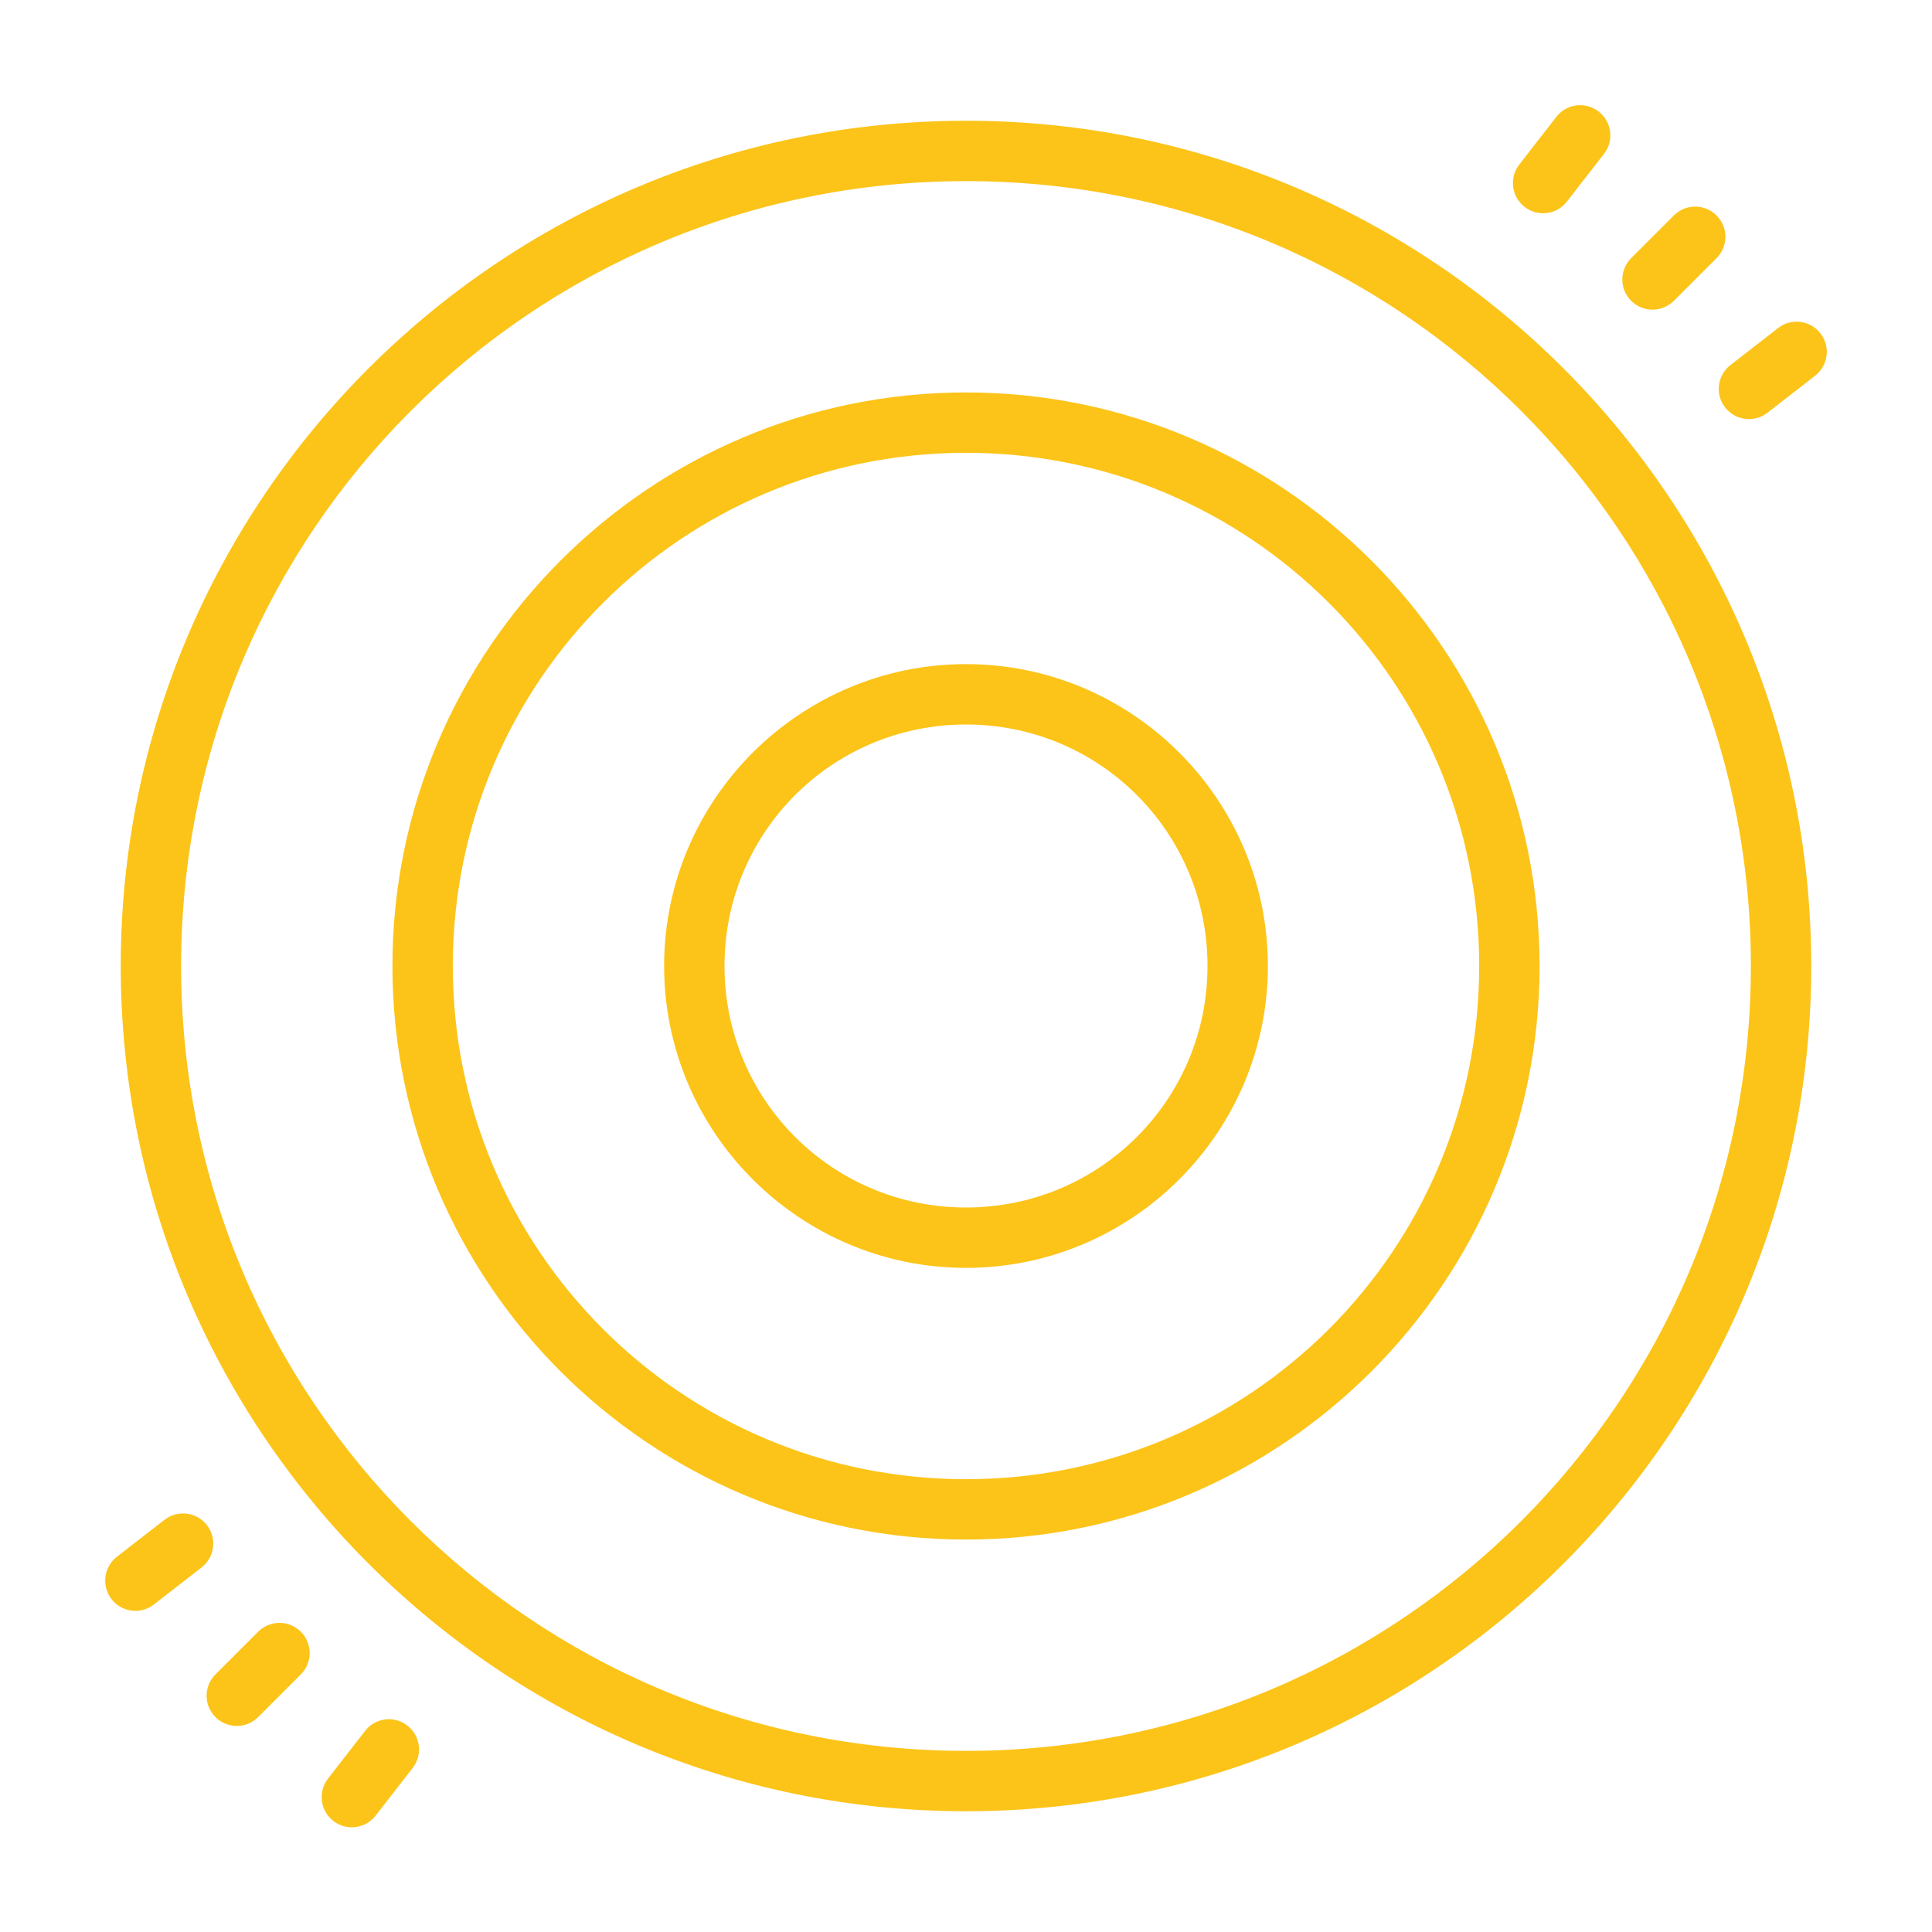
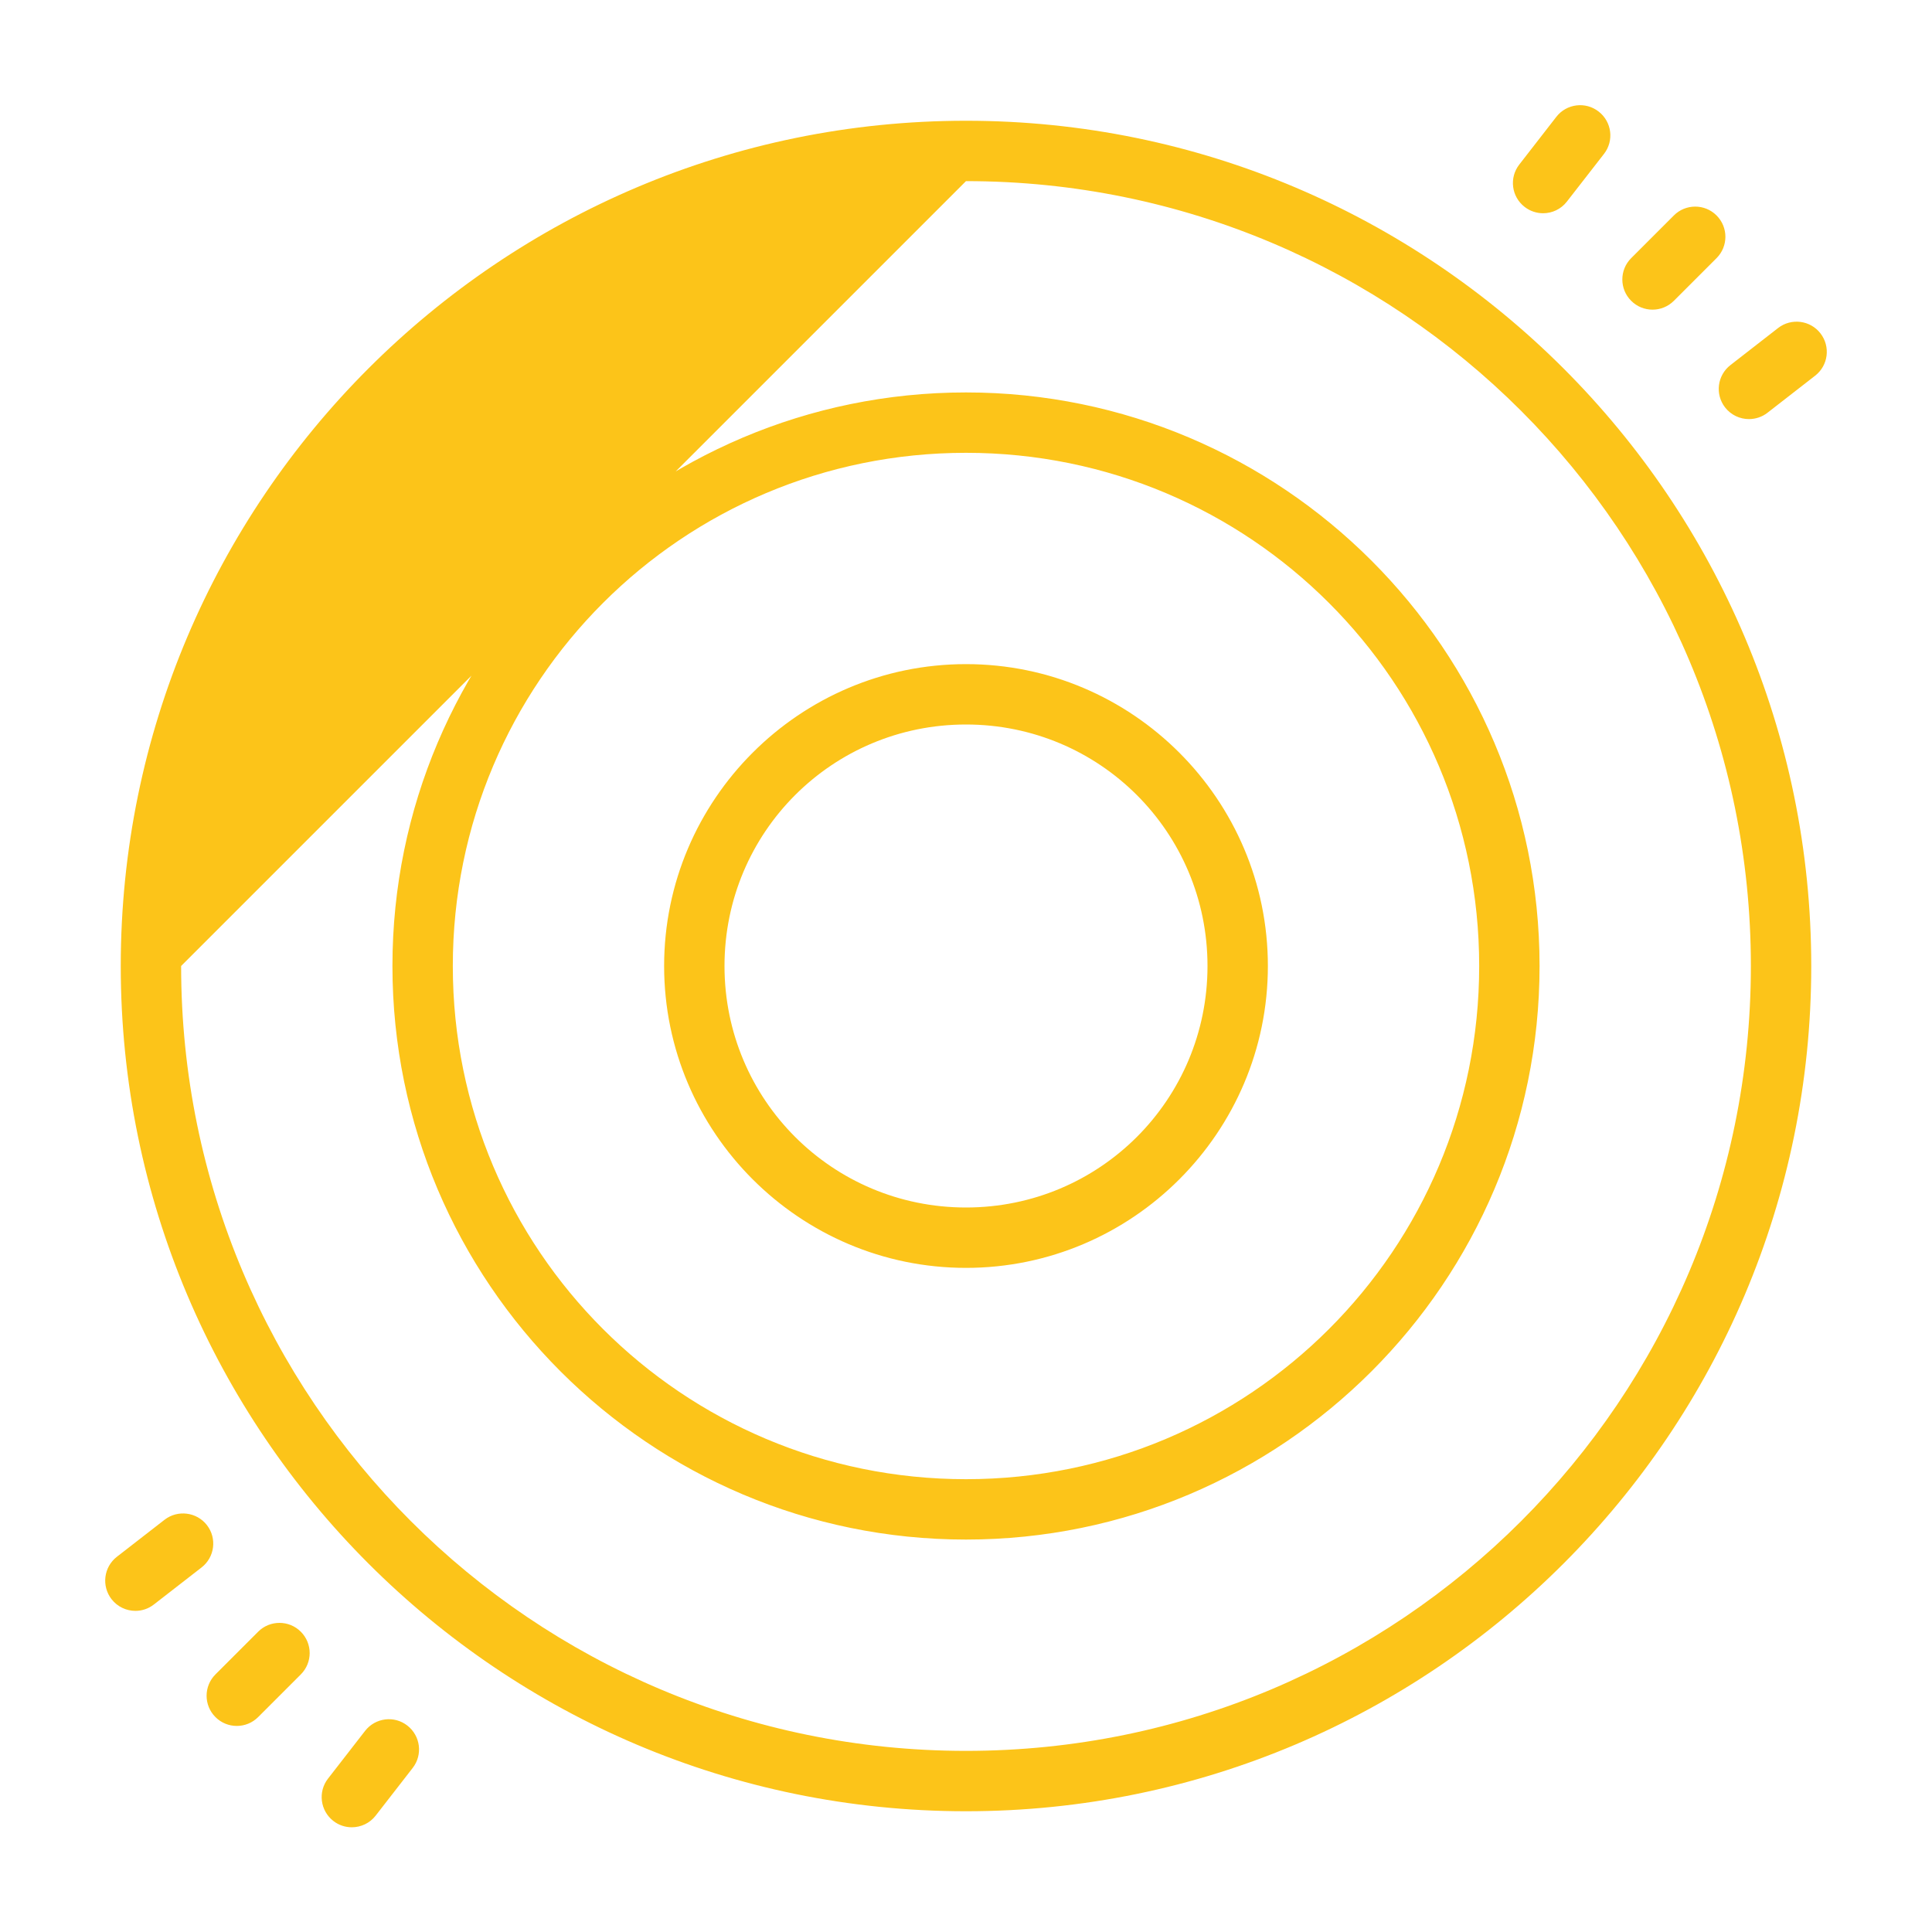
<svg xmlns="http://www.w3.org/2000/svg" viewBox="0,0,256,256" width="512px" height="512px">
  <g fill="#fcc419" fill-rule="nonzero" stroke="none" stroke-width="1" stroke-linecap="butt" stroke-linejoin="miter" stroke-miterlimit="10" stroke-dasharray="" stroke-dashoffset="0" font-family="none" font-weight="none" font-size="none" text-anchor="none" style="mix-blend-mode: normal">
    <g transform="scale(4,4)">
-       <path d="M52.221,3.492c-0.254,0.032 -0.497,0.16 -0.666,0.379l-1.227,1.58c-0.339,0.435 -0.261,1.063 0.176,1.402c0.182,0.142 0.399,0.211 0.613,0.211c0.298,0 0.592,-0.132 0.789,-0.387l1.229,-1.58c0.339,-0.435 0.259,-1.063 -0.178,-1.402c-0.217,-0.169 -0.482,-0.235 -0.736,-0.203zM32,4c-15.452,0 -28,12.548 -28,28c0,15.452 12.548,28 28,28c15.452,0 28,-12.548 28,-28c0,-15.452 -12.548,-28 -28,-28zM32,6c14.372,0 26,11.628 26,26c0,14.372 -11.628,26 -26,26c-14.372,0 -26,-11.628 -26,-26c0,-14.372 11.628,-26 26,-26zM56.156,6.844c-0.256,0 -0.512,0.097 -0.707,0.293l-1.414,1.414c-0.391,0.391 -0.391,1.023 0,1.414c0.195,0.195 0.451,0.293 0.707,0.293c0.256,0 0.511,-0.098 0.707,-0.293l1.414,-1.414c0.391,-0.391 0.391,-1.023 0,-1.414c-0.196,-0.196 -0.451,-0.293 -0.707,-0.293zM59.641,10.664c-0.254,-0.032 -0.52,0.032 -0.738,0.201l-1.58,1.229c-0.436,0.339 -0.516,0.965 -0.178,1.402c0.198,0.254 0.493,0.387 0.791,0.387c0.214,0 0.431,-0.068 0.613,-0.209l1.58,-1.229c0.436,-0.339 0.514,-0.965 0.176,-1.402c-0.169,-0.218 -0.41,-0.347 -0.664,-0.379zM32,13c-10.481,0 -19,8.519 -19,19c0,10.481 8.519,19 19,19c10.481,0 19,-8.519 19,-19c0,-10.481 -8.519,-19 -19,-19zM32,15c9.401,0 17,7.599 17,17c0,9.401 -7.599,17 -17,17c-9.401,0 -17,-7.599 -17,-17c0,-9.401 7.599,-17 17,-17zM32,22c-5.511,0 -10,4.489 -10,10c0,5.511 4.489,10 10,10c5.511,0 10,-4.489 10,-10c0,-5.511 -4.489,-10 -10,-10zM32,24c4.43,0 8,3.57 8,8c0,4.43 -3.57,8 -8,8c-4.43,0 -8,-3.57 -8,-8c0,-4.43 3.57,-8 8,-8zM6.189,50.143c-0.254,-0.032 -0.52,0.032 -0.738,0.201l-1.58,1.227c-0.436,0.339 -0.514,0.967 -0.176,1.404c0.198,0.254 0.493,0.387 0.791,0.387c0.214,0 0.43,-0.069 0.611,-0.211l1.58,-1.227c0.436,-0.339 0.516,-0.965 0.178,-1.402c-0.169,-0.218 -0.412,-0.347 -0.666,-0.379zM9.258,53.76c-0.256,0 -0.512,0.097 -0.707,0.293l-1.414,1.414c-0.391,0.391 -0.391,1.023 0,1.414c0.195,0.195 0.451,0.293 0.707,0.293c0.256,0 0.512,-0.098 0.707,-0.293l1.414,-1.414c0.391,-0.391 0.391,-1.023 0,-1.414c-0.196,-0.196 -0.451,-0.293 -0.707,-0.293zM12.758,56.959c-0.254,0.032 -0.497,0.162 -0.666,0.381l-1.227,1.58c-0.338,0.436 -0.258,1.063 0.178,1.402c0.183,0.142 0.397,0.209 0.611,0.209c0.299,0 0.595,-0.133 0.791,-0.387l1.227,-1.58c0.338,-0.436 0.258,-1.063 -0.178,-1.402c-0.218,-0.17 -0.482,-0.235 -0.736,-0.203z" />
+       <path d="M52.221,3.492c-0.254,0.032 -0.497,0.16 -0.666,0.379l-1.227,1.58c-0.339,0.435 -0.261,1.063 0.176,1.402c0.182,0.142 0.399,0.211 0.613,0.211c0.298,0 0.592,-0.132 0.789,-0.387l1.229,-1.58c0.339,-0.435 0.259,-1.063 -0.178,-1.402c-0.217,-0.169 -0.482,-0.235 -0.736,-0.203zM32,4c-15.452,0 -28,12.548 -28,28c0,15.452 12.548,28 28,28c15.452,0 28,-12.548 28,-28c0,-15.452 -12.548,-28 -28,-28zM32,6c14.372,0 26,11.628 26,26c0,14.372 -11.628,26 -26,26c-14.372,0 -26,-11.628 -26,-26zM56.156,6.844c-0.256,0 -0.512,0.097 -0.707,0.293l-1.414,1.414c-0.391,0.391 -0.391,1.023 0,1.414c0.195,0.195 0.451,0.293 0.707,0.293c0.256,0 0.511,-0.098 0.707,-0.293l1.414,-1.414c0.391,-0.391 0.391,-1.023 0,-1.414c-0.196,-0.196 -0.451,-0.293 -0.707,-0.293zM59.641,10.664c-0.254,-0.032 -0.52,0.032 -0.738,0.201l-1.58,1.229c-0.436,0.339 -0.516,0.965 -0.178,1.402c0.198,0.254 0.493,0.387 0.791,0.387c0.214,0 0.431,-0.068 0.613,-0.209l1.58,-1.229c0.436,-0.339 0.514,-0.965 0.176,-1.402c-0.169,-0.218 -0.41,-0.347 -0.664,-0.379zM32,13c-10.481,0 -19,8.519 -19,19c0,10.481 8.519,19 19,19c10.481,0 19,-8.519 19,-19c0,-10.481 -8.519,-19 -19,-19zM32,15c9.401,0 17,7.599 17,17c0,9.401 -7.599,17 -17,17c-9.401,0 -17,-7.599 -17,-17c0,-9.401 7.599,-17 17,-17zM32,22c-5.511,0 -10,4.489 -10,10c0,5.511 4.489,10 10,10c5.511,0 10,-4.489 10,-10c0,-5.511 -4.489,-10 -10,-10zM32,24c4.43,0 8,3.57 8,8c0,4.43 -3.57,8 -8,8c-4.43,0 -8,-3.57 -8,-8c0,-4.43 3.57,-8 8,-8zM6.189,50.143c-0.254,-0.032 -0.52,0.032 -0.738,0.201l-1.58,1.227c-0.436,0.339 -0.514,0.967 -0.176,1.404c0.198,0.254 0.493,0.387 0.791,0.387c0.214,0 0.43,-0.069 0.611,-0.211l1.58,-1.227c0.436,-0.339 0.516,-0.965 0.178,-1.402c-0.169,-0.218 -0.412,-0.347 -0.666,-0.379zM9.258,53.76c-0.256,0 -0.512,0.097 -0.707,0.293l-1.414,1.414c-0.391,0.391 -0.391,1.023 0,1.414c0.195,0.195 0.451,0.293 0.707,0.293c0.256,0 0.512,-0.098 0.707,-0.293l1.414,-1.414c0.391,-0.391 0.391,-1.023 0,-1.414c-0.196,-0.196 -0.451,-0.293 -0.707,-0.293zM12.758,56.959c-0.254,0.032 -0.497,0.162 -0.666,0.381l-1.227,1.58c-0.338,0.436 -0.258,1.063 0.178,1.402c0.183,0.142 0.397,0.209 0.611,0.209c0.299,0 0.595,-0.133 0.791,-0.387l1.227,-1.58c0.338,-0.436 0.258,-1.063 -0.178,-1.402c-0.218,-0.17 -0.482,-0.235 -0.736,-0.203z" />
    </g>
  </g>
</svg>